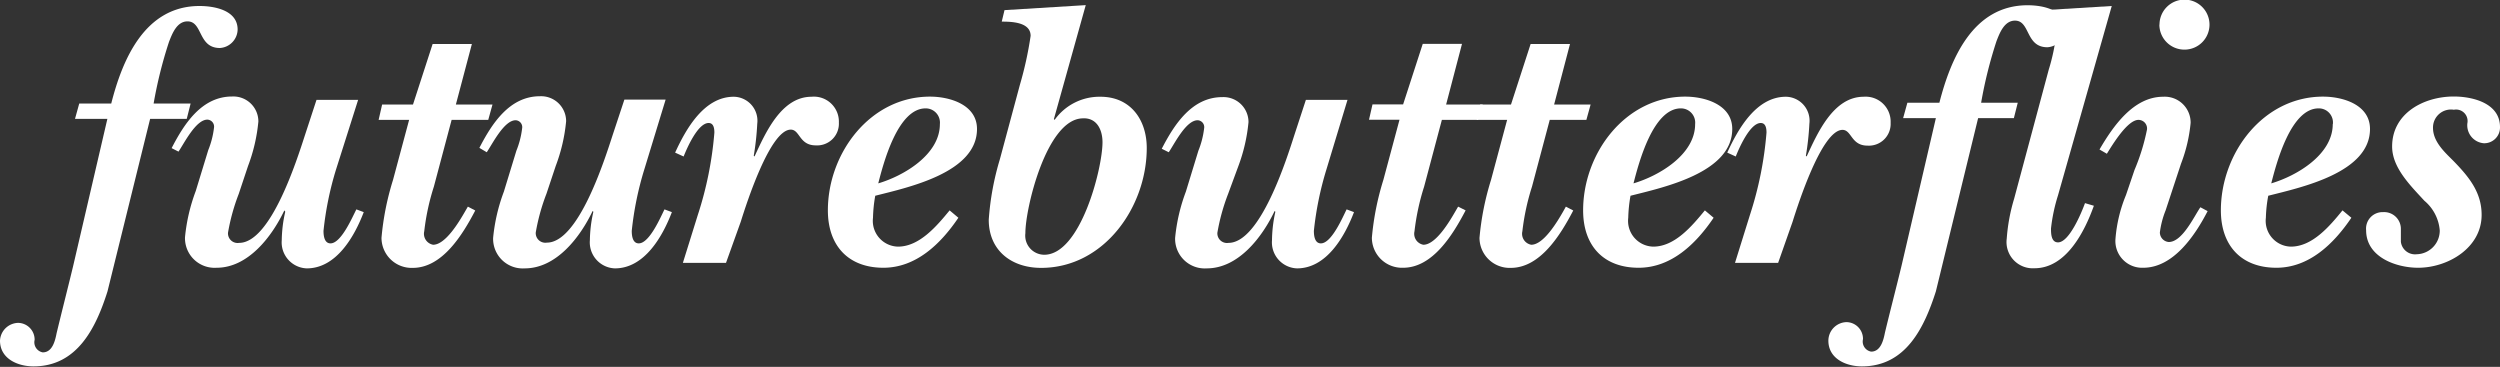
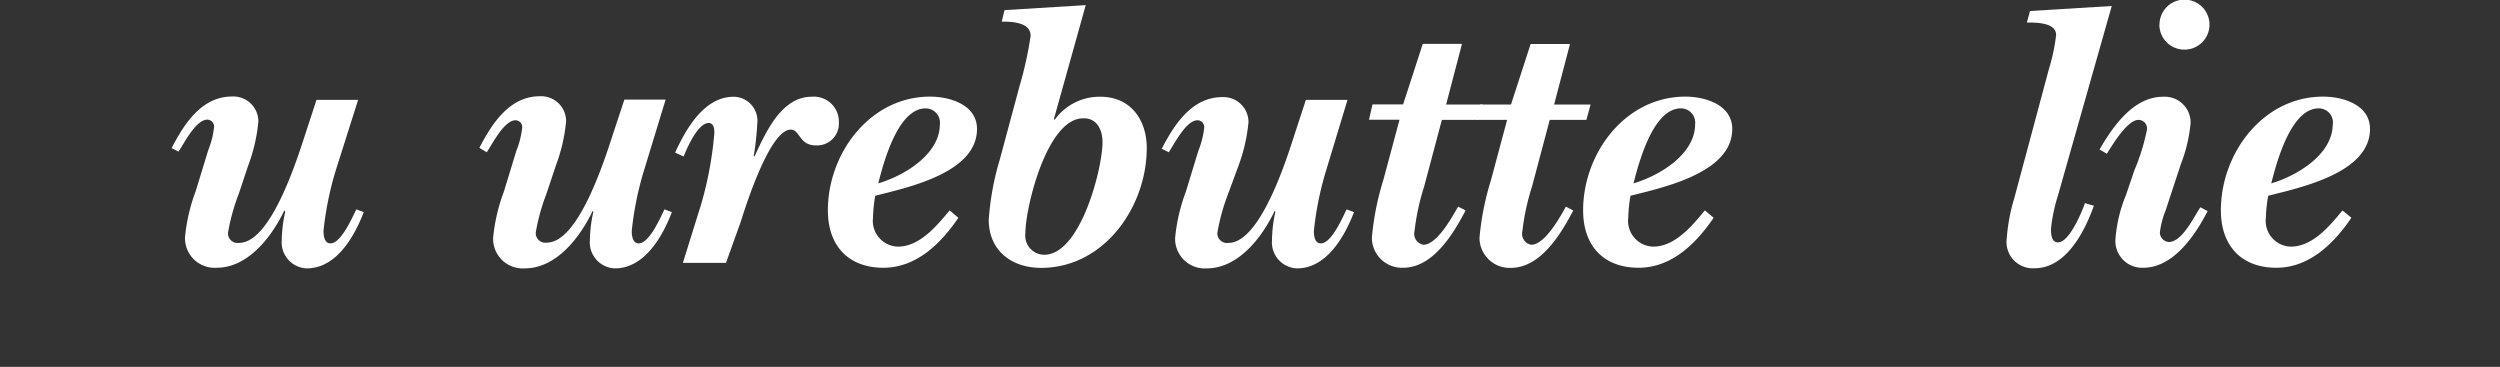
<svg xmlns="http://www.w3.org/2000/svg" id="Layer_1" data-name="Layer 1" viewBox="0 0 200 29.35">
  <rect x="0" y="0" width="200" height="29.35" fill="#333333" stroke="none" />
  <title>fb-watermark</title>
-   <path d="M214.35,314.48c-0.92,2.9-2.41,6-5.92,6-1.26,0-2.68-.61-2.68-2.06A1.49,1.49,0,0,1,207.2,317a1.34,1.34,0,0,1,1.32,1.36,0.82,0.82,0,0,0,.65,1c0.8,0,1-1,1.11-1.54,0.43-1.79.89-3.58,1.32-5.36l2.74-11.78h-2.59l0.34-1.23h2.56c0.89-3.51,2.68-7.8,7.06-7.8,1.2,0,3.05.34,3.05,1.88a1.51,1.51,0,0,1-1.42,1.48c-1.76,0-1.36-2.13-2.59-2.13-0.86,0-1.23,1-1.48,1.64a34.79,34.79,0,0,0-1.23,4.93H221l-0.31,1.23h-2.93Z" transform="translate(-205.75 -291.17)" fill="#fff" />
  <path d="M232.63,304.74a25.6,25.6,0,0,0-1,4.9c0,0.37.06,1,.56,1,0.86,0,1.76-2.13,2.07-2.72l0.59,0.22c-0.74,1.94-2.19,4.5-4.56,4.5a2.08,2.08,0,0,1-2-2.25,10.79,10.79,0,0,1,.28-2.28L228.5,308c-1,2.1-2.9,4.59-5.42,4.59a2.37,2.37,0,0,1-2.53-2.44,14.41,14.41,0,0,1,.86-3.7l1-3.27a6.94,6.94,0,0,0,.46-1.79,0.56,0.56,0,0,0-.53-0.65c-0.92,0-1.85,1.88-2.31,2.56l-0.55-.28c1-1.94,2.4-4.13,4.84-4.13a2,2,0,0,1,2.1,2,13.64,13.64,0,0,1-.83,3.57l-0.74,2.22a16.16,16.16,0,0,0-.86,3.11,0.77,0.77,0,0,0,.89.81c2.53,0,4.62-6.63,5.27-8.63l0.92-2.81h3.33Z" transform="translate(-205.75 -291.17)" fill="#fff" />
-   <path d="M242.22,299.53h2.93l-0.34,1.23h-2.93l-1.42,5.34a18.52,18.52,0,0,0-.77,3.57,0.89,0.89,0,0,0,.71,1.08c1,0,2.1-1.88,2.53-2.62l0.25-.43,0.59,0.31c-1,1.91-2.62,4.59-5,4.59a2.41,2.41,0,0,1-2.5-2.41,21.92,21.92,0,0,1,.92-4.62l1.29-4.81h-2.44l0.28-1.23h2.47l1.57-4.84h3.14Z" transform="translate(-205.75 -291.17)" fill="#fff" />
  <path d="M257.29,304.74a25.58,25.58,0,0,0-1,4.9c0,0.37.06,1,.56,1,0.86,0,1.76-2.13,2.06-2.72l0.59,0.22c-0.74,1.94-2.19,4.5-4.56,4.5a2.08,2.08,0,0,1-2-2.25,10.79,10.79,0,0,1,.28-2.28l-0.06-.06c-1,2.1-2.9,4.59-5.43,4.59a2.37,2.37,0,0,1-2.53-2.44,14.34,14.34,0,0,1,.86-3.7l1-3.27a6.94,6.94,0,0,0,.46-1.79,0.55,0.55,0,0,0-.52-0.65c-0.92,0-1.85,1.88-2.31,2.56L244.1,303c1-1.94,2.41-4.13,4.84-4.13a2,2,0,0,1,2.1,2,13.65,13.65,0,0,1-.83,3.57l-0.74,2.22a16.18,16.18,0,0,0-.86,3.11,0.77,0.77,0,0,0,.89.81c2.53,0,4.62-6.63,5.27-8.63l0.93-2.81H259Z" transform="translate(-205.75 -291.17)" fill="#fff" />
  <path d="M263.83,312.2h-3.45l1.2-3.85a28.58,28.58,0,0,0,1.32-6.57c0-.34-0.06-0.77-0.46-0.77-0.86,0-1.73,2-2,2.68l-0.68-.31c0.86-1.88,2.31-4.47,4.69-4.47a1.92,1.92,0,0,1,1.88,2.16,21.56,21.56,0,0,1-.28,2.56l0.06,0.06c0.86-1.85,2.13-4.78,4.56-4.78a2,2,0,0,1,2.19,2.07,1.74,1.74,0,0,1-1.85,1.82c-1.33,0-1.26-1.26-2-1.26-1.66,0-3.57,6-4,7.37Z" transform="translate(-205.75 -291.17)" fill="#fff" />
  <path d="M282.42,308.59c-1.42,2.1-3.39,4-6,4-2.8,0-4.44-1.76-4.44-4.59,0-4.59,3.39-9.1,8.17-9.1,1.6,0,3.76.65,3.76,2.59,0,3.49-5.46,4.66-8.14,5.34a11.28,11.28,0,0,0-.18,1.76,2.06,2.06,0,0,0,2,2.31c1.72,0,3.11-1.66,4.13-2.9Zm-1.48-7.49a1.14,1.14,0,0,0-1.14-1.26c-2.22,0-3.36,4.32-3.79,6C278.07,305.23,280.94,303.53,280.94,301.1Z" transform="translate(-205.75 -291.17)" fill="#fff" />
  <path d="M290.06,300.7l0.06,0.06a4.41,4.41,0,0,1,3.67-1.85c2.41,0,3.7,1.85,3.7,4.1,0,4.72-3.42,9.59-8.45,9.59-2.37,0-4.19-1.39-4.19-3.85a21.92,21.92,0,0,1,.89-4.84l1.6-5.95a28.65,28.65,0,0,0,.86-3.92c0-1.11-1.54-1.14-2.31-1.14l0.22-.92,6.5-.4Zm-2.28,9.13a1.53,1.53,0,0,0,1.51,1.72c2.9,0,4.66-6.9,4.66-9,0-1-.46-2-1.63-1.91C289.48,300.76,287.78,307.79,287.78,309.82Z" transform="translate(-205.75 -291.17)" fill="#fff" />
  <path d="M311.86,304.74a25.75,25.75,0,0,0-1,4.9c0,0.37.06,1,.56,1,0.86,0,1.76-2.13,2.06-2.72l0.59,0.22c-0.74,1.94-2.19,4.5-4.56,4.5a2.08,2.08,0,0,1-2-2.25,10.8,10.8,0,0,1,.27-2.28l-0.06-.06c-1,2.1-2.9,4.59-5.43,4.59a2.37,2.37,0,0,1-2.53-2.44,14.32,14.32,0,0,1,.86-3.7l1-3.27a6.94,6.94,0,0,0,.46-1.79,0.55,0.55,0,0,0-.52-0.65c-0.93,0-1.85,1.88-2.31,2.56l-0.56-.28c1-1.94,2.41-4.13,4.84-4.13a2,2,0,0,1,2.1,2,13.66,13.66,0,0,1-.83,3.57L304,306.68a16.16,16.16,0,0,0-.86,3.11,0.77,0.77,0,0,0,.89.81c2.53,0,4.63-6.63,5.27-8.63l0.92-2.81h3.33Z" transform="translate(-205.75 -291.17)" fill="#fff" />
  <path d="M321.44,299.53h2.93L324,300.76H321.1l-1.42,5.34a18.64,18.64,0,0,0-.77,3.57,0.89,0.89,0,0,0,.71,1.08c1,0,2.1-1.88,2.53-2.62l0.25-.43L323,308c-1,1.91-2.62,4.59-5,4.59a2.41,2.41,0,0,1-2.5-2.41,22,22,0,0,1,.92-4.62l1.29-4.81h-2.44l0.28-1.23H318l1.57-4.84h3.14Z" transform="translate(-205.75 -291.17)" fill="#fff" />
  <path d="M330.08,299.53H333l-0.34,1.23h-2.93l-1.42,5.34a18.64,18.64,0,0,0-.77,3.57,0.89,0.89,0,0,0,.71,1.08c1,0,2.1-1.88,2.53-2.62l0.24-.43,0.59,0.31c-1,1.91-2.62,4.59-5,4.59a2.41,2.41,0,0,1-2.5-2.41,22,22,0,0,1,.92-4.62l1.29-4.81h-2.44l0.28-1.23h2.47l1.57-4.84h3.15Z" transform="translate(-205.75 -291.17)" fill="#fff" />
  <path d="M342.84,308.59c-1.42,2.1-3.39,4-6,4-2.81,0-4.44-1.76-4.44-4.59,0-4.59,3.39-9.1,8.17-9.1,1.6,0,3.76.65,3.76,2.59,0,3.49-5.45,4.66-8.14,5.34a11.52,11.52,0,0,0-.18,1.76,2.06,2.06,0,0,0,2,2.31c1.73,0,3.11-1.66,4.13-2.9Zm-1.48-7.49a1.14,1.14,0,0,0-1.14-1.26c-2.22,0-3.36,4.32-3.79,6C338.49,305.23,341.36,303.53,341.36,301.1Z" transform="translate(-205.75 -291.17)" fill="#fff" />
-   <path d="M348,312.2h-3.45l1.2-3.85a28.59,28.59,0,0,0,1.32-6.57c0-.34-0.06-0.77-0.46-0.77-0.86,0-1.73,2-2,2.68l-0.68-.31c0.86-1.88,2.31-4.47,4.69-4.47a1.92,1.92,0,0,1,1.88,2.16,21.59,21.59,0,0,1-.28,2.56l0.06,0.06c0.86-1.85,2.13-4.78,4.56-4.78A2,2,0,0,1,357,301a1.74,1.74,0,0,1-1.85,1.82c-1.32,0-1.26-1.26-2-1.26-1.66,0-3.57,6-4,7.37Z" transform="translate(-205.75 -291.17)" fill="#fff" />
-   <path d="M360.62,314.48c-0.93,2.9-2.4,6-5.92,6-1.26,0-2.68-.61-2.68-2.06a1.49,1.49,0,0,1,1.45-1.48,1.34,1.34,0,0,1,1.32,1.36,0.82,0.82,0,0,0,.65,1c0.8,0,1-1,1.11-1.54,0.43-1.79.9-3.58,1.33-5.36l2.74-11.78H358l0.34-1.23h2.56c0.9-3.51,2.68-7.8,7.06-7.8,1.2,0,3,.34,3,1.88a1.51,1.51,0,0,1-1.42,1.48c-1.76,0-1.36-2.13-2.59-2.13-0.86,0-1.23,1-1.48,1.64a35.05,35.05,0,0,0-1.23,4.93h2.93l-0.31,1.23H364Z" transform="translate(-205.75 -291.17)" fill="#fff" />
  <path d="M370.39,306.8a13.64,13.64,0,0,0-.56,2.65c0,0.37,0,1.11.56,1.11,0.9,0,1.88-2.37,2.16-3.14l0.71,0.21c-0.74,2.07-2.22,5-4.75,5a2.1,2.1,0,0,1-2.22-2.38,14.53,14.53,0,0,1,.59-3.18l2.77-10.33a15.42,15.42,0,0,0,.59-2.77c0-1-1.6-1-2.34-1l0.25-.92,6.54-.4Z" transform="translate(-205.75 -291.17)" fill="#fff" />
  <path d="M382.36,308.06c-1,1.94-2.74,4.53-5.15,4.53a2.14,2.14,0,0,1-2.22-2.34,11.49,11.49,0,0,1,.84-3.48l0.68-2a16.66,16.66,0,0,0,1-3.24,0.69,0.69,0,0,0-.68-0.77c-0.89,0-2.09,2-2.53,2.71l-0.59-.34c1.08-1.85,2.71-4.22,5.09-4.22A2.07,2.07,0,0,1,381,301a12.2,12.2,0,0,1-.77,3.27L379,308a7.13,7.13,0,0,0-.46,1.76,0.77,0.77,0,0,0,.71.77c1.08,0,2-2,2.53-2.78Zm-3.85-14.92a2,2,0,1,1,2,2A2,2,0,0,1,378.5,293.14Z" transform="translate(-205.75 -291.17)" fill="#fff" />
  <path d="M393.86,308.59c-1.42,2.1-3.39,4-6,4-2.8,0-4.44-1.76-4.44-4.59,0-4.59,3.39-9.1,8.17-9.1,1.61,0,3.76.65,3.76,2.59,0,3.49-5.46,4.66-8.14,5.34a11,11,0,0,0-.19,1.76,2.06,2.06,0,0,0,2,2.31c1.73,0,3.12-1.66,4.13-2.9Zm-1.48-7.49a1.13,1.13,0,0,0-1.14-1.26c-2.22,0-3.36,4.32-3.79,6C389.51,305.23,392.37,303.53,392.37,301.1Z" transform="translate(-205.75 -291.17)" fill="#fff" />
-   <path d="M397.12,302.89c0-2.68,2.56-4,4.93-4,1.51,0,3.7.53,3.7,2.44a1.26,1.26,0,0,1-1.29,1.3,1.44,1.44,0,0,1-1.32-1.6,0.92,0.92,0,0,0-1.08-1.08,1.44,1.44,0,0,0-1.67,1.45c0,1.14,1,2,1.67,2.68,1.2,1.24,2.22,2.47,2.22,4.28,0,2.65-2.71,4.23-5.08,4.23-1.73,0-4.16-.83-4.16-3a1.32,1.32,0,0,1,1.36-1.45,1.34,1.34,0,0,1,1.42,1.35l0,0.53,0,0.49a1.14,1.14,0,0,0,1.26,1,1.89,1.89,0,0,0,1.85-1.91,3.46,3.46,0,0,0-1.23-2.37C398.57,306,397.12,304.58,397.12,302.89Z" transform="translate(-205.75 -291.17)" fill="#fff" />
</svg>